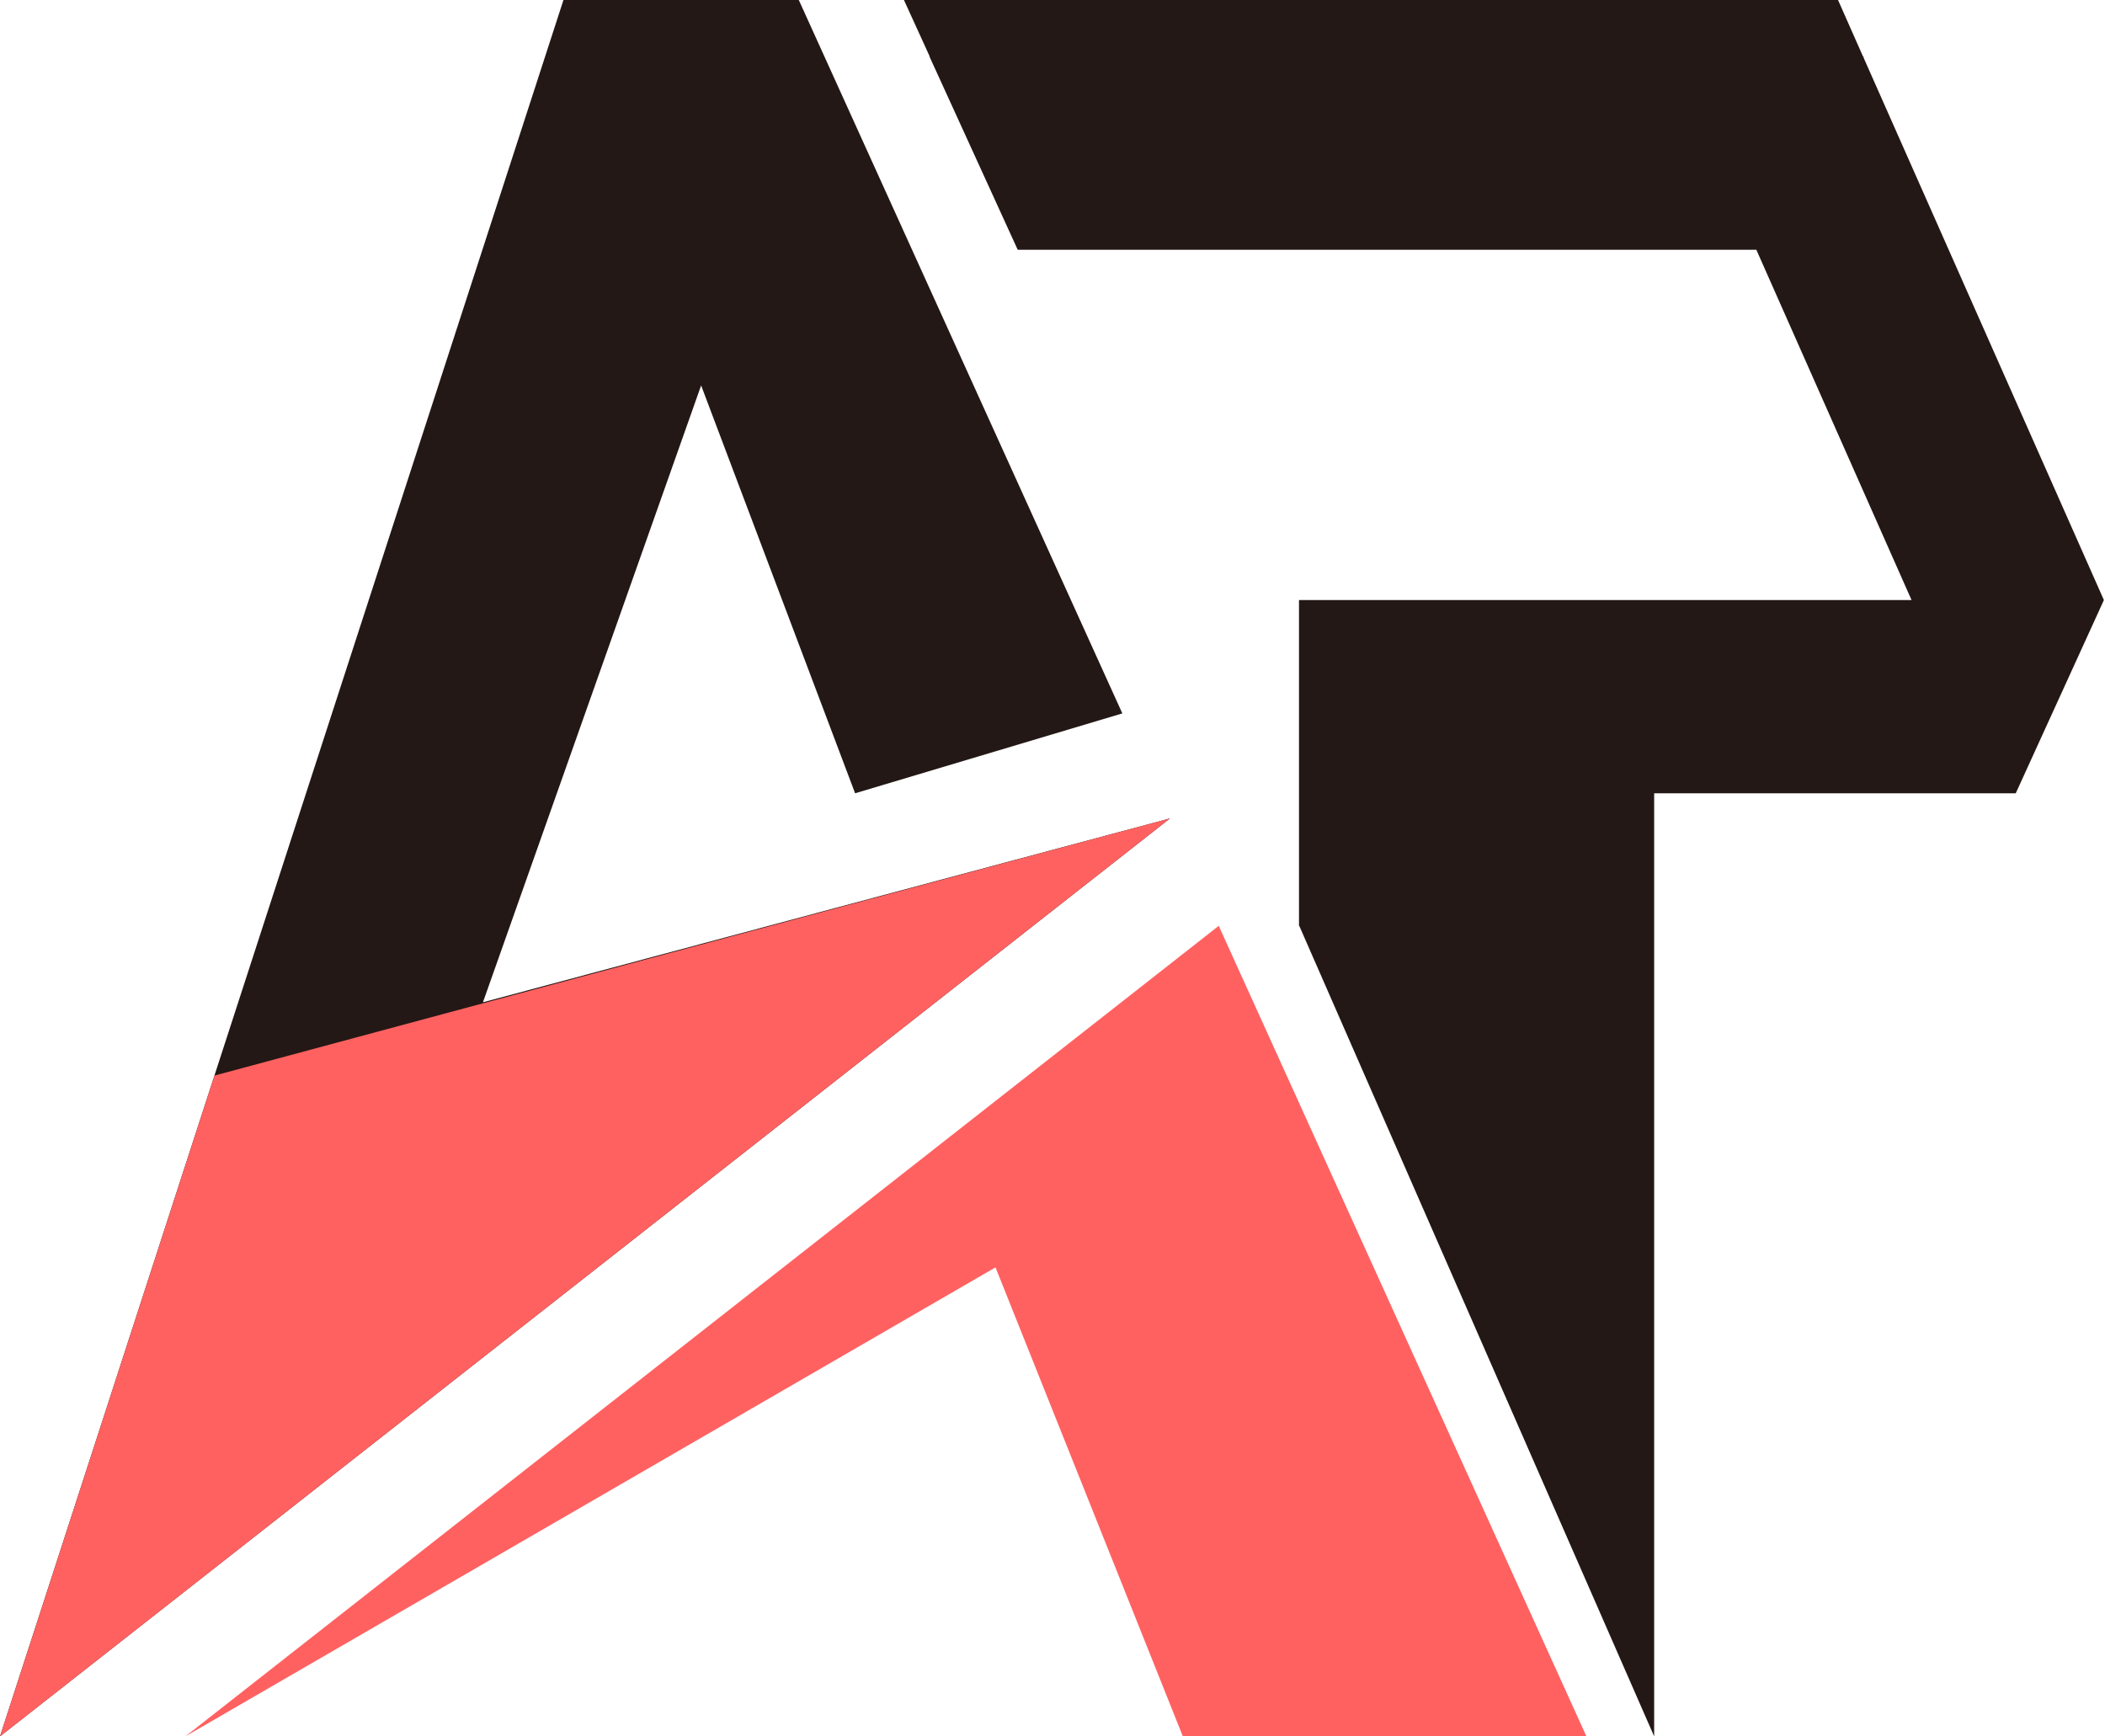
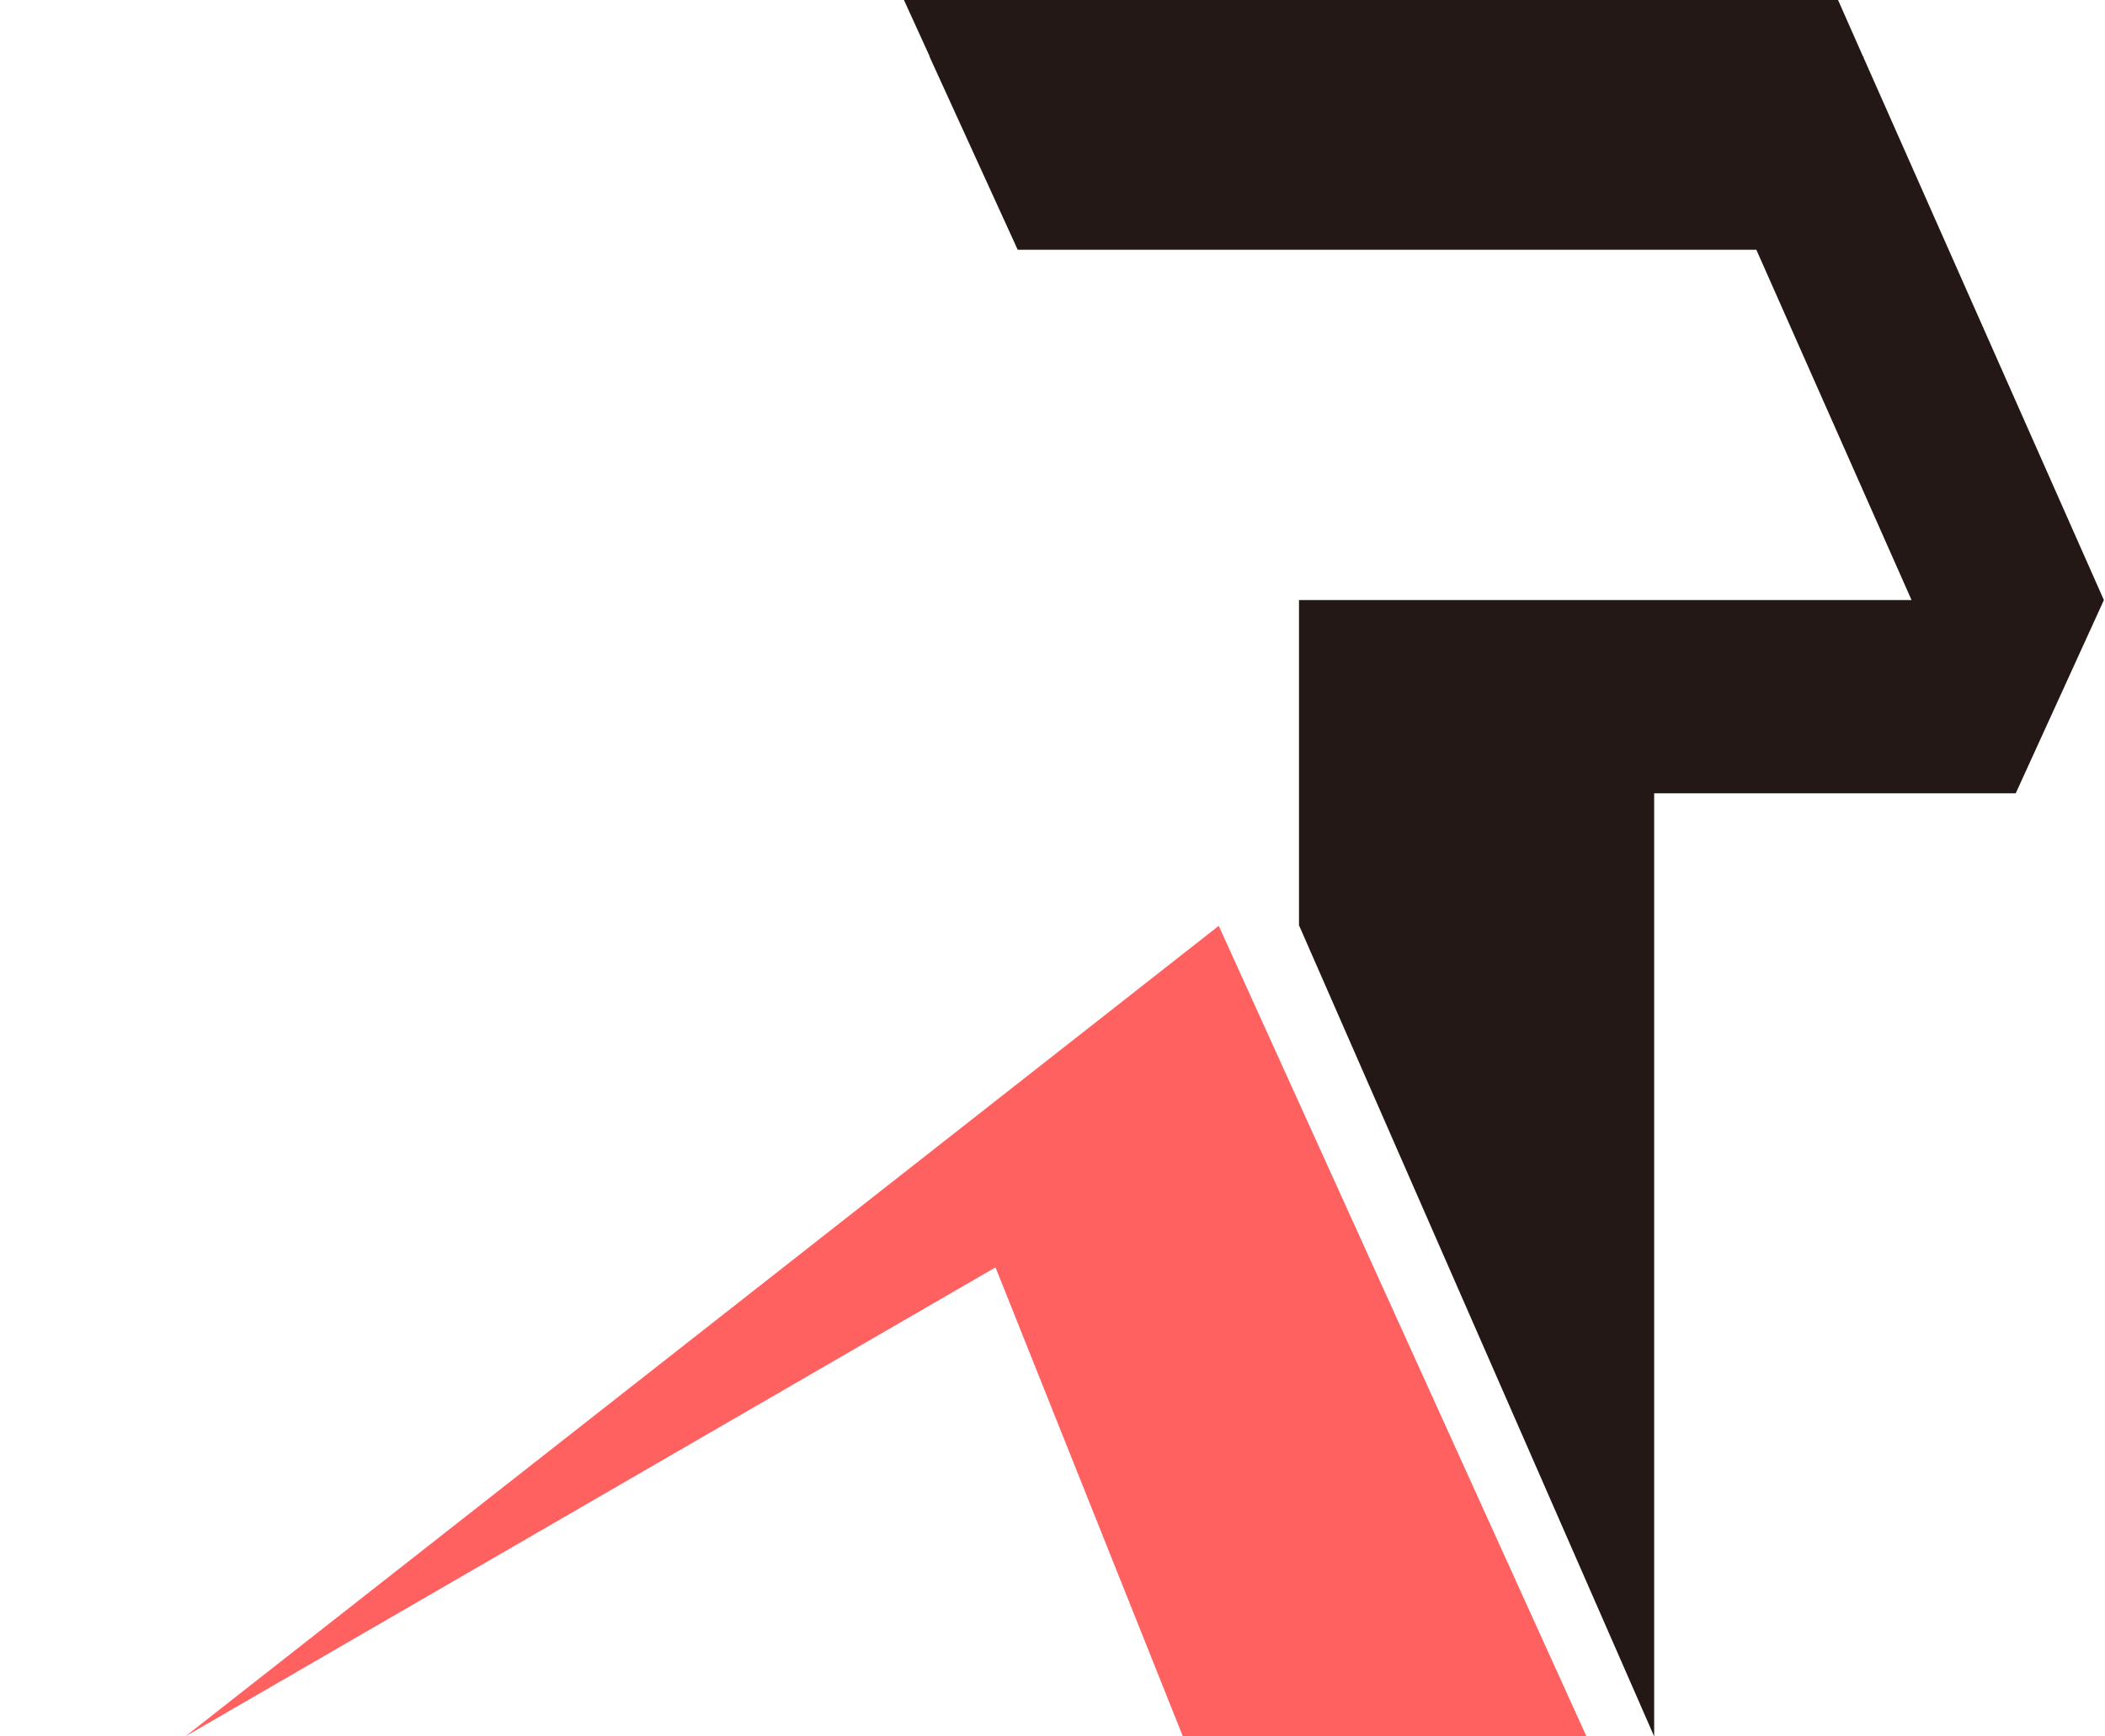
<svg xmlns="http://www.w3.org/2000/svg" width="40" height="33" viewBox="0 0 40 33" fill="none">
-   <path d="M0 32.999L10.707 0H15.179L21.327 13.558L16.249 15.076L13.323 7.325L9.177 19.048L22.232 15.554L0 32.999Z" fill="#231815" />
  <path d="M3.523 32.999L23.159 17.595L30.146 32.999H22.477L18.917 24.086L3.523 32.999Z" fill="#FF6161" />
-   <path d="M22.233 15.553L4.075 20.441L0 33L22.233 15.553Z" fill="#FF6161" />
  <path d="M39.979 11.404L35.413 1.097V1.076H35.403L34.927 0H31.272H17.177L17.668 1.076H17.663L19.339 4.747H33.375L36.324 11.404H24.684V13.558V15.076V17.599L24.689 17.595L31.433 32.999V15.076H38.304L39.979 11.404Z" fill="#231815" />
</svg>